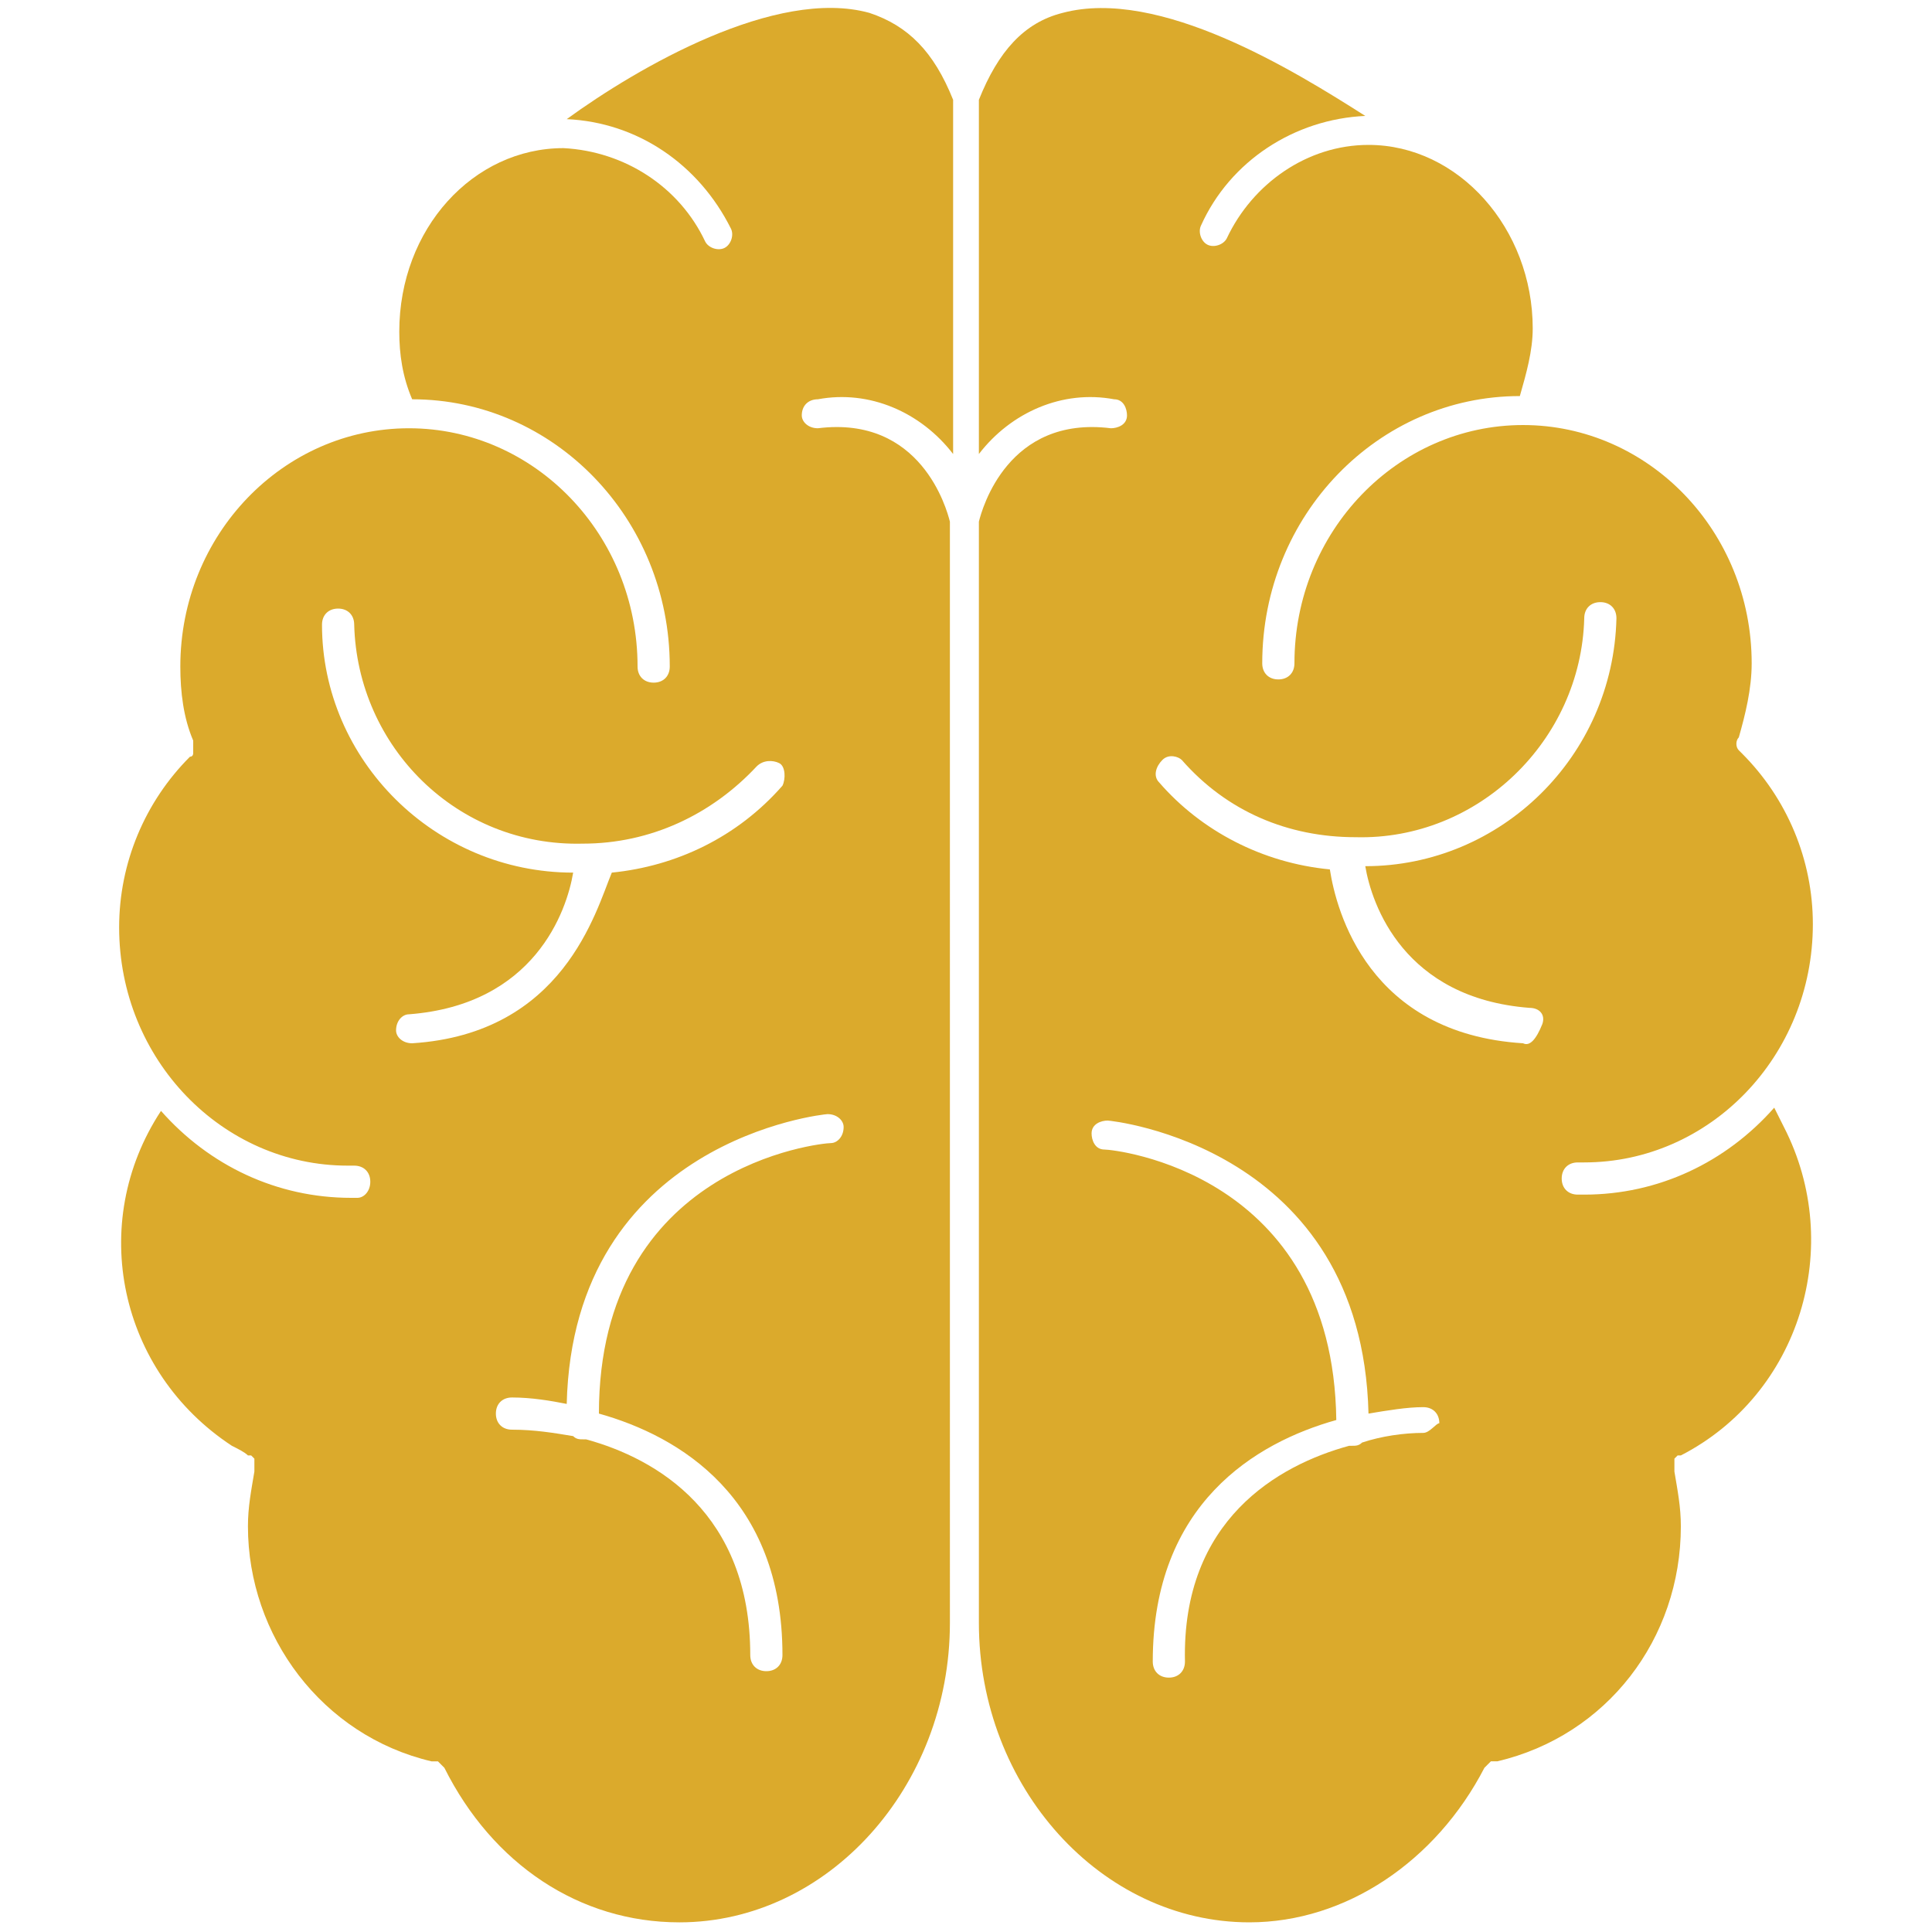
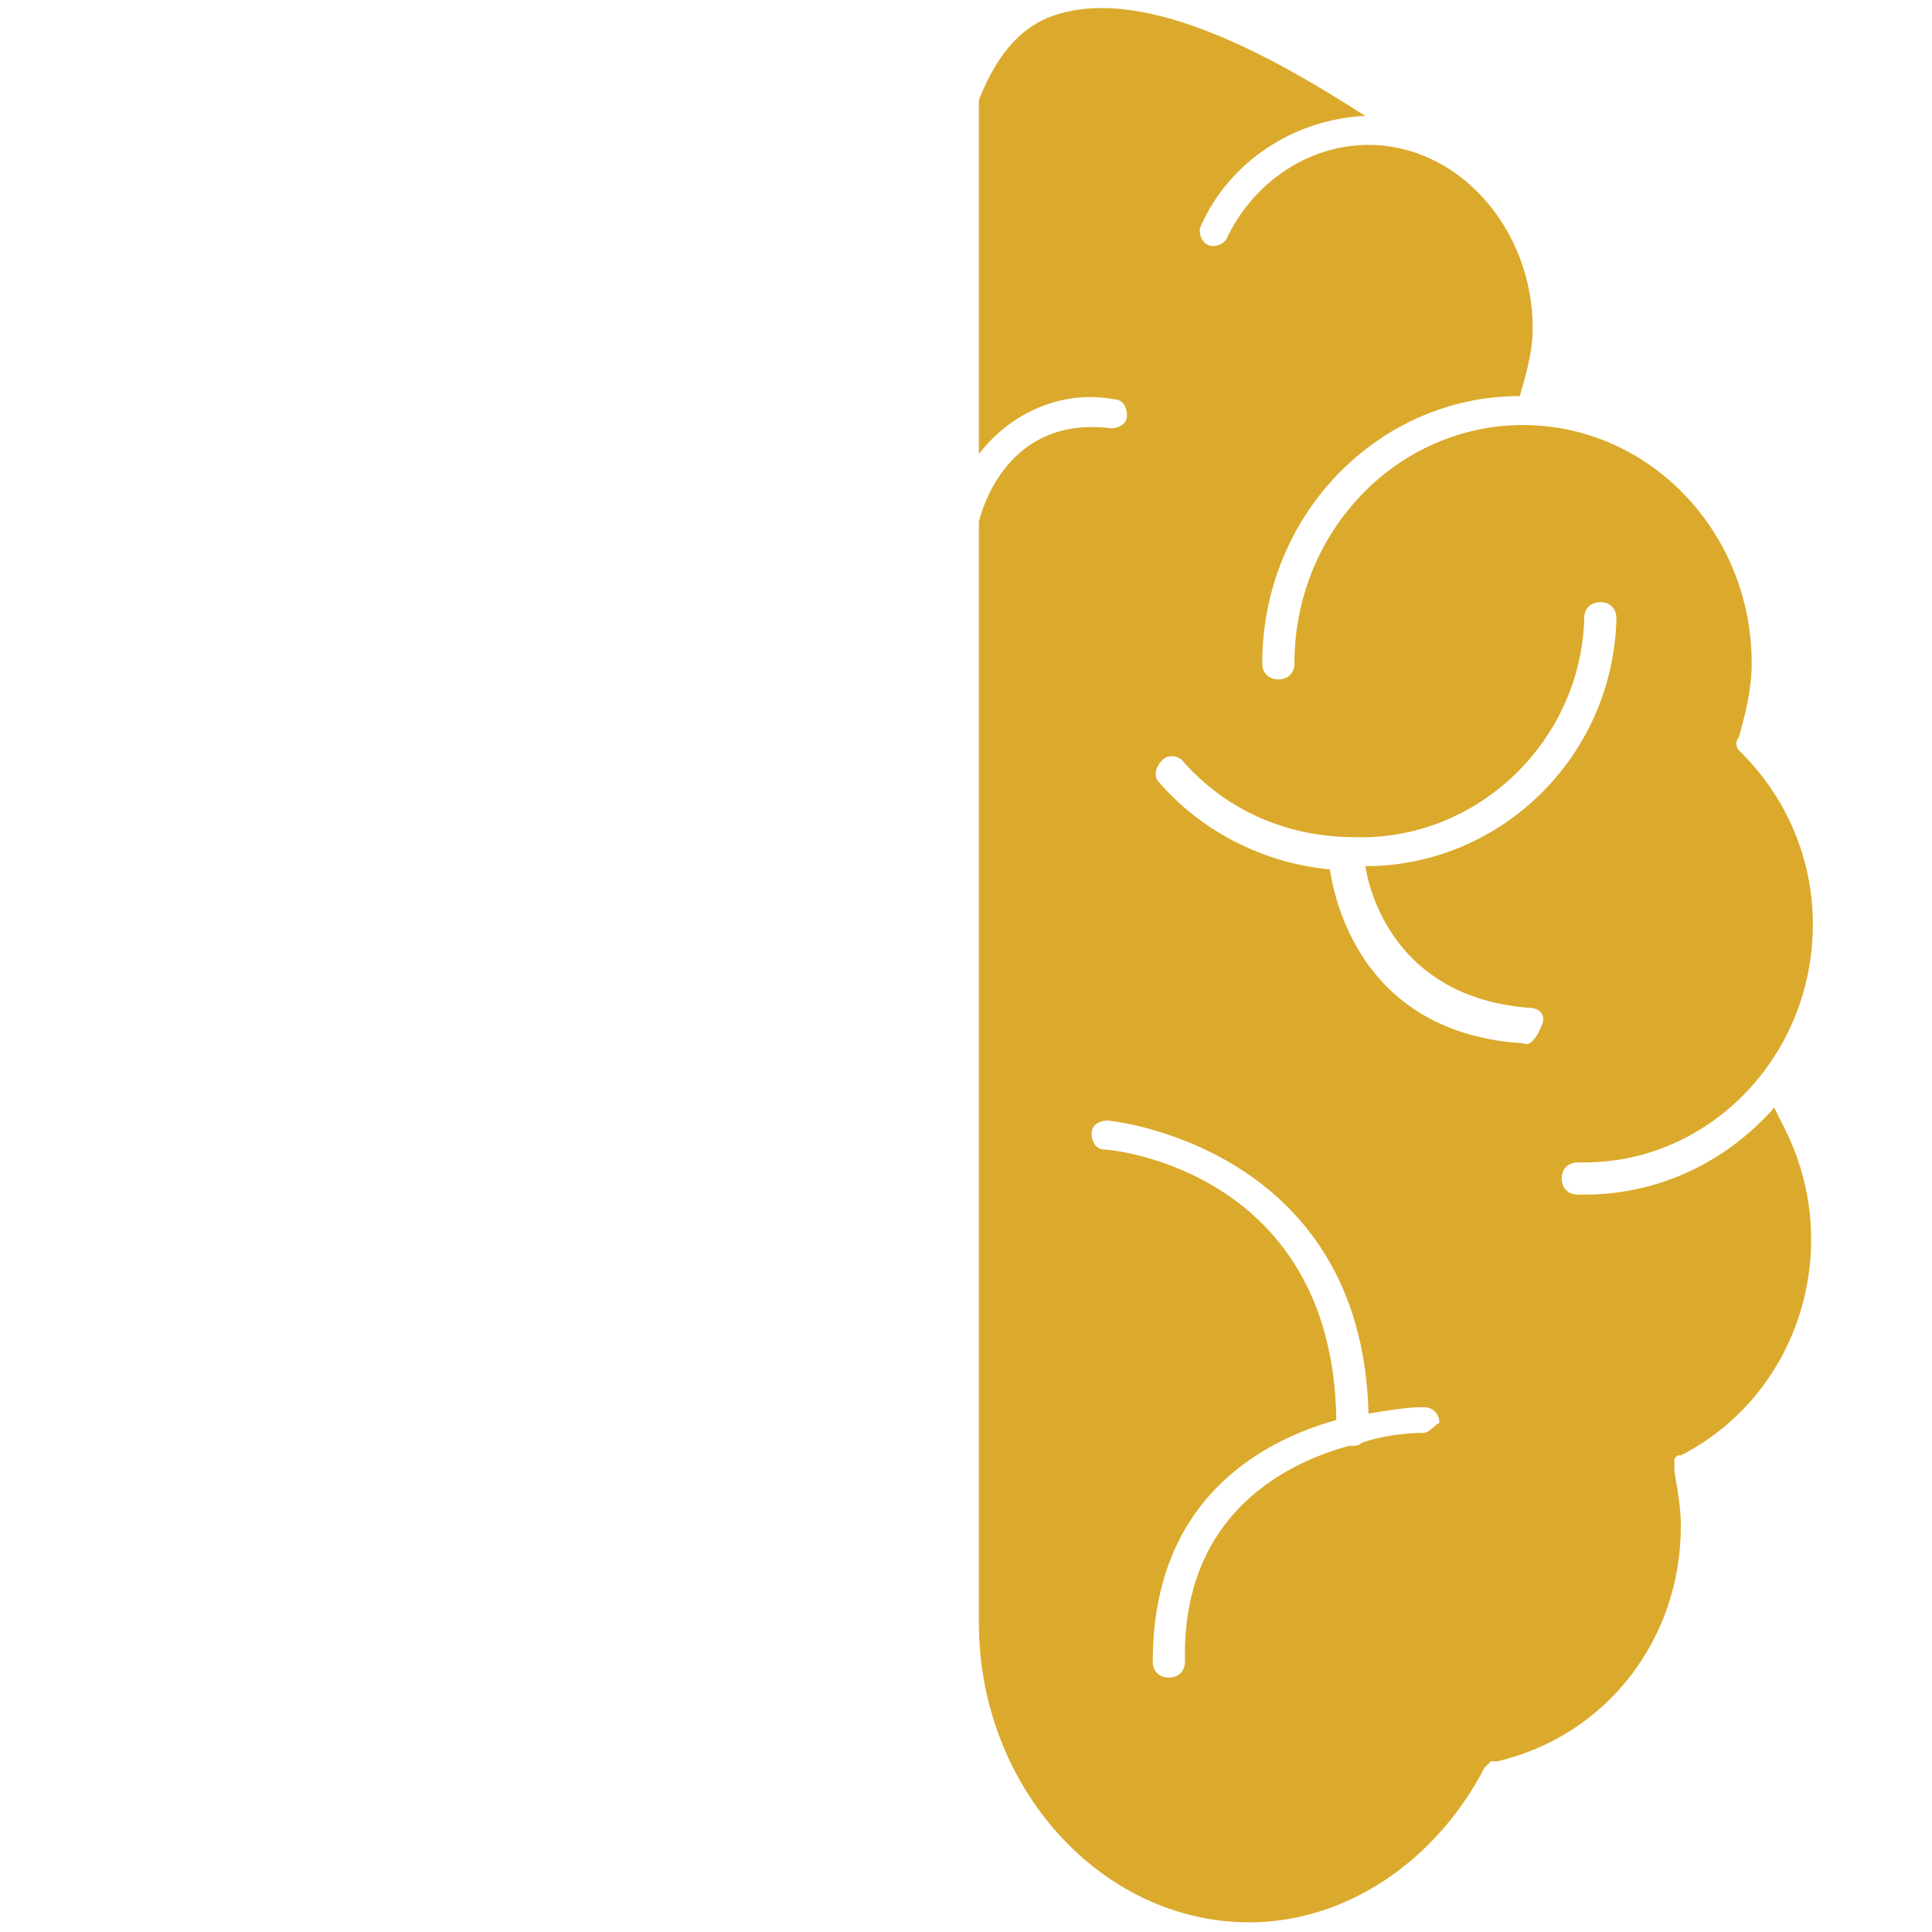
<svg xmlns="http://www.w3.org/2000/svg" id="Layer_1" x="0px" y="0px" width="60px" height="60px" viewBox="0 0 60 60" style="enable-background:new 0 0 60 60;" xml:space="preserve">
  <style type="text/css">	.Drop_x0020_Shadow{fill:none;}	.Outer_x0020_Glow_x0020_5_x0020_pt{fill:none;}	.Blue_x0020_Neon{fill:none;stroke:#8AACDA;stroke-width:7;stroke-linecap:round;stroke-linejoin:round;}	.Chrome_x0020_Highlight{fill:url(#SVGID_1_);stroke:#FFFFFF;stroke-width:0.363;stroke-miterlimit:1;}	.Jive_GS{fill:#FFDD00;}	.Alyssa_GS{fill:#A6D0E4;}	.st0{fill:#DBAA2C;}</style>
  <linearGradient id="SVGID_1_" gradientUnits="userSpaceOnUse" x1="0" y1="0" x2="4.489659e-011" y2="-1">
    <stop offset="0" style="stop-color:#656565" />
    <stop offset="0.618" style="stop-color:#1B1B1B" />
    <stop offset="0.629" style="stop-color:#545454" />
    <stop offset="0.983" style="stop-color:#3E3E3E" />
  </linearGradient>
  <g>
    <path class="st0" d="M55.1,34.4c-1.5,1.7-3.6,2.7-5.9,2.7c-0.1,0-0.2,0-0.2,0c-0.3,0-0.5-0.2-0.5-0.5c0-0.3,0.2-0.5,0.5-0.5h0  c0.1,0,0.1,0,0.2,0c3.9,0,7.1-3.3,7.1-7.4c0-2-0.8-3.9-2.2-5.3c0,0-0.1-0.1-0.1-0.1c0,0,0,0,0,0c-0.1-0.1-0.1-0.3,0-0.4  c0.2-0.7,0.4-1.5,0.4-2.3c0-4.1-3.2-7.4-7.1-7.4s-7.1,3.3-7.1,7.4c0,0.3-0.2,0.5-0.5,0.5s-0.5-0.2-0.5-0.5c0-4.6,3.6-8.3,8-8.3h0  c0.2-0.7,0.4-1.4,0.4-2.1c0-3.1-2.3-5.7-5.1-5.7c-1.9,0-3.6,1.2-4.4,2.9c-0.1,0.2-0.4,0.3-0.6,0.2c0,0,0,0,0,0  c-0.2-0.1-0.3-0.4-0.2-0.6c0.9-2,2.9-3.3,5.1-3.4C40.2,2.2,36-0.4,33,0.4c-1.2,0.3-2,1.2-2.6,2.7v11c1-1.3,2.6-2,4.2-1.7  c0.3,0,0.4,0.3,0.4,0.5c0,0.3-0.3,0.4-0.5,0.4c-3.2-0.4-4,2.5-4.1,2.9v34.2c0,5.1,3.8,9.3,8.4,9.3c3,0,5.8-1.9,7.3-4.8c0,0,0,0,0,0  c0,0,0,0,0.1-0.1c0,0,0,0,0.1-0.1c0,0,0,0,0.1,0c0,0,0.1,0,0.1,0l0,0c3.4-0.8,5.7-3.8,5.7-7.3c0-0.6-0.1-1.1-0.2-1.7c0,0,0,0,0-0.1  c0,0,0-0.1,0-0.1c0,0,0,0,0-0.1c0,0,0-0.1,0-0.1c0,0,0,0,0,0c0,0,0.1-0.1,0.1-0.1l0,0c0,0,0,0,0.1,0c3.7-1.9,5.1-6.5,3.2-10.2  C55.3,34.8,55.2,34.6,55.1,34.4z M44.2,44.5c-0.6,0-1.3,0.1-1.9,0.3c-0.1,0.1-0.2,0.1-0.3,0.1h0c0,0-0.1,0-0.1,0  c-2.2,0.6-5.2,2.3-5.1,6.7c0,0.3-0.2,0.5-0.5,0.5c-0.3,0-0.5-0.2-0.5-0.5c0,0,0,0,0,0c0-4.9,3.2-6.8,5.7-7.5  c-0.1-7.7-6.9-8.4-7.2-8.4c-0.3,0-0.4-0.3-0.4-0.5c0-0.3,0.3-0.4,0.5-0.4c0.1,0,7.9,0.8,8.1,9.1c0.6-0.1,1.2-0.2,1.7-0.2h0  c0.3,0,0.5,0.2,0.5,0.5C44.6,44.2,44.4,44.5,44.2,44.5L44.2,44.5z M47.3,32.4L47.3,32.4c-4.8-0.3-5.8-4.1-6-5.4  c-2.1-0.2-4-1.2-5.3-2.7c-0.2-0.2-0.1-0.5,0.1-0.7c0.2-0.2,0.5-0.1,0.6,0c1.4,1.6,3.3,2.4,5.4,2.4c3.8,0.1,7-3,7.1-6.8  c0-0.3,0.2-0.5,0.5-0.5s0.5,0.2,0.5,0.5c-0.1,4.3-3.6,7.7-7.8,7.7c0.2,1.2,1.2,4.1,5.1,4.4c0.3,0,0.5,0.2,0.4,0.5  C47.7,32.3,47.5,32.5,47.3,32.4L47.3,32.4z" />
-     <path class="st0" d="M25.4,12.4c1.6-0.3,3.2,0.4,4.2,1.7v-11C29,1.6,28.2,0.8,27,0.4c-2.9-0.8-7.2,1.7-9.4,3.3  c2.2,0.1,4.1,1.4,5.1,3.4c0.1,0.2,0,0.5-0.2,0.6c-0.2,0.1-0.5,0-0.6-0.2c-0.8-1.7-2.5-2.8-4.4-2.9c-2.8,0-5.1,2.5-5.1,5.7  c0,0.7,0.1,1.4,0.4,2.1h0c4.4,0,8,3.7,8,8.3c0,0.3-0.2,0.5-0.5,0.5s-0.5-0.2-0.5-0.5c0-4.1-3.2-7.4-7.1-7.4s-7.1,3.3-7.1,7.4  c0,0.8,0.1,1.6,0.4,2.3C6,23.1,6,23.3,6,23.4c0,0,0,0,0,0c0,0,0,0.1-0.1,0.1c-1.4,1.4-2.2,3.3-2.2,5.3c0,4.1,3.2,7.4,7.1,7.4  c0.1,0,0.1,0,0.2,0c0.3,0,0.5,0.2,0.5,0.5c0,0.3-0.2,0.5-0.4,0.5c0,0,0,0,0,0c-0.1,0-0.2,0-0.2,0c-2.3,0-4.4-1-5.9-2.7  C2.7,38,3.7,42.6,7.2,44.9c0.2,0.1,0.4,0.2,0.5,0.3c0,0,0,0,0.1,0c0,0,0,0,0,0c0,0,0.1,0.1,0.1,0.1c0,0,0,0,0,0c0,0,0,0.1,0,0.1  c0,0,0,0,0,0.1c0,0,0,0.1,0,0.1c0,0,0,0,0,0.1c-0.1,0.6-0.2,1.1-0.2,1.7c0,3.4,2.3,6.5,5.7,7.3c0,0,0,0,0,0c0,0,0.1,0,0.1,0  c0,0,0.1,0,0.1,0c0,0,0,0,0.1,0.1c0,0,0,0,0.1,0.1c0,0,0,0,0,0c1.5,3,4.2,4.8,7.3,4.8c4.6,0,8.4-4.2,8.4-9.3V16.2  c-0.1-0.4-0.9-3.3-4.1-2.9c-0.3,0-0.5-0.2-0.5-0.4C24.9,12.6,25.1,12.4,25.4,12.4L25.4,12.4L25.4,12.4z M12.8,32.4L12.8,32.4  c-0.3,0-0.5-0.2-0.5-0.4c0-0.3,0.2-0.5,0.4-0.5c3.9-0.3,4.9-3.2,5.1-4.4c-4.3,0-7.8-3.5-7.8-7.7c0-0.3,0.2-0.5,0.5-0.5  c0.3,0,0.5,0.2,0.5,0.5c0.1,3.8,3.2,6.9,7.1,6.8c2.1,0,4-0.9,5.4-2.4c0.2-0.2,0.5-0.2,0.7-0.1s0.2,0.5,0.1,0.7c0,0,0,0,0,0  c-1.4,1.6-3.3,2.5-5.3,2.7C18.5,28.3,17.5,32.1,12.8,32.4z M25.7,34.6c0.3,0,0.5,0.2,0.5,0.4c0,0,0,0,0,0c0,0.3-0.2,0.5-0.4,0.5  c-0.3,0-7.2,0.7-7.2,8.4c2.5,0.7,5.7,2.6,5.7,7.5c0,0.3-0.2,0.5-0.5,0.5h0c-0.3,0-0.5-0.2-0.5-0.5c0,0,0,0,0,0  c0-4.4-2.9-6.1-5.1-6.7c0,0-0.1,0-0.1,0h0c-0.1,0-0.2,0-0.3-0.1c-0.6-0.1-1.2-0.2-1.9-0.2c-0.3,0-0.5-0.2-0.5-0.5  c0-0.3,0.2-0.5,0.5-0.5h0c0.6,0,1.2,0.1,1.7,0.2C17.8,35.4,25.6,34.6,25.7,34.6z" />
  </g>
</svg>